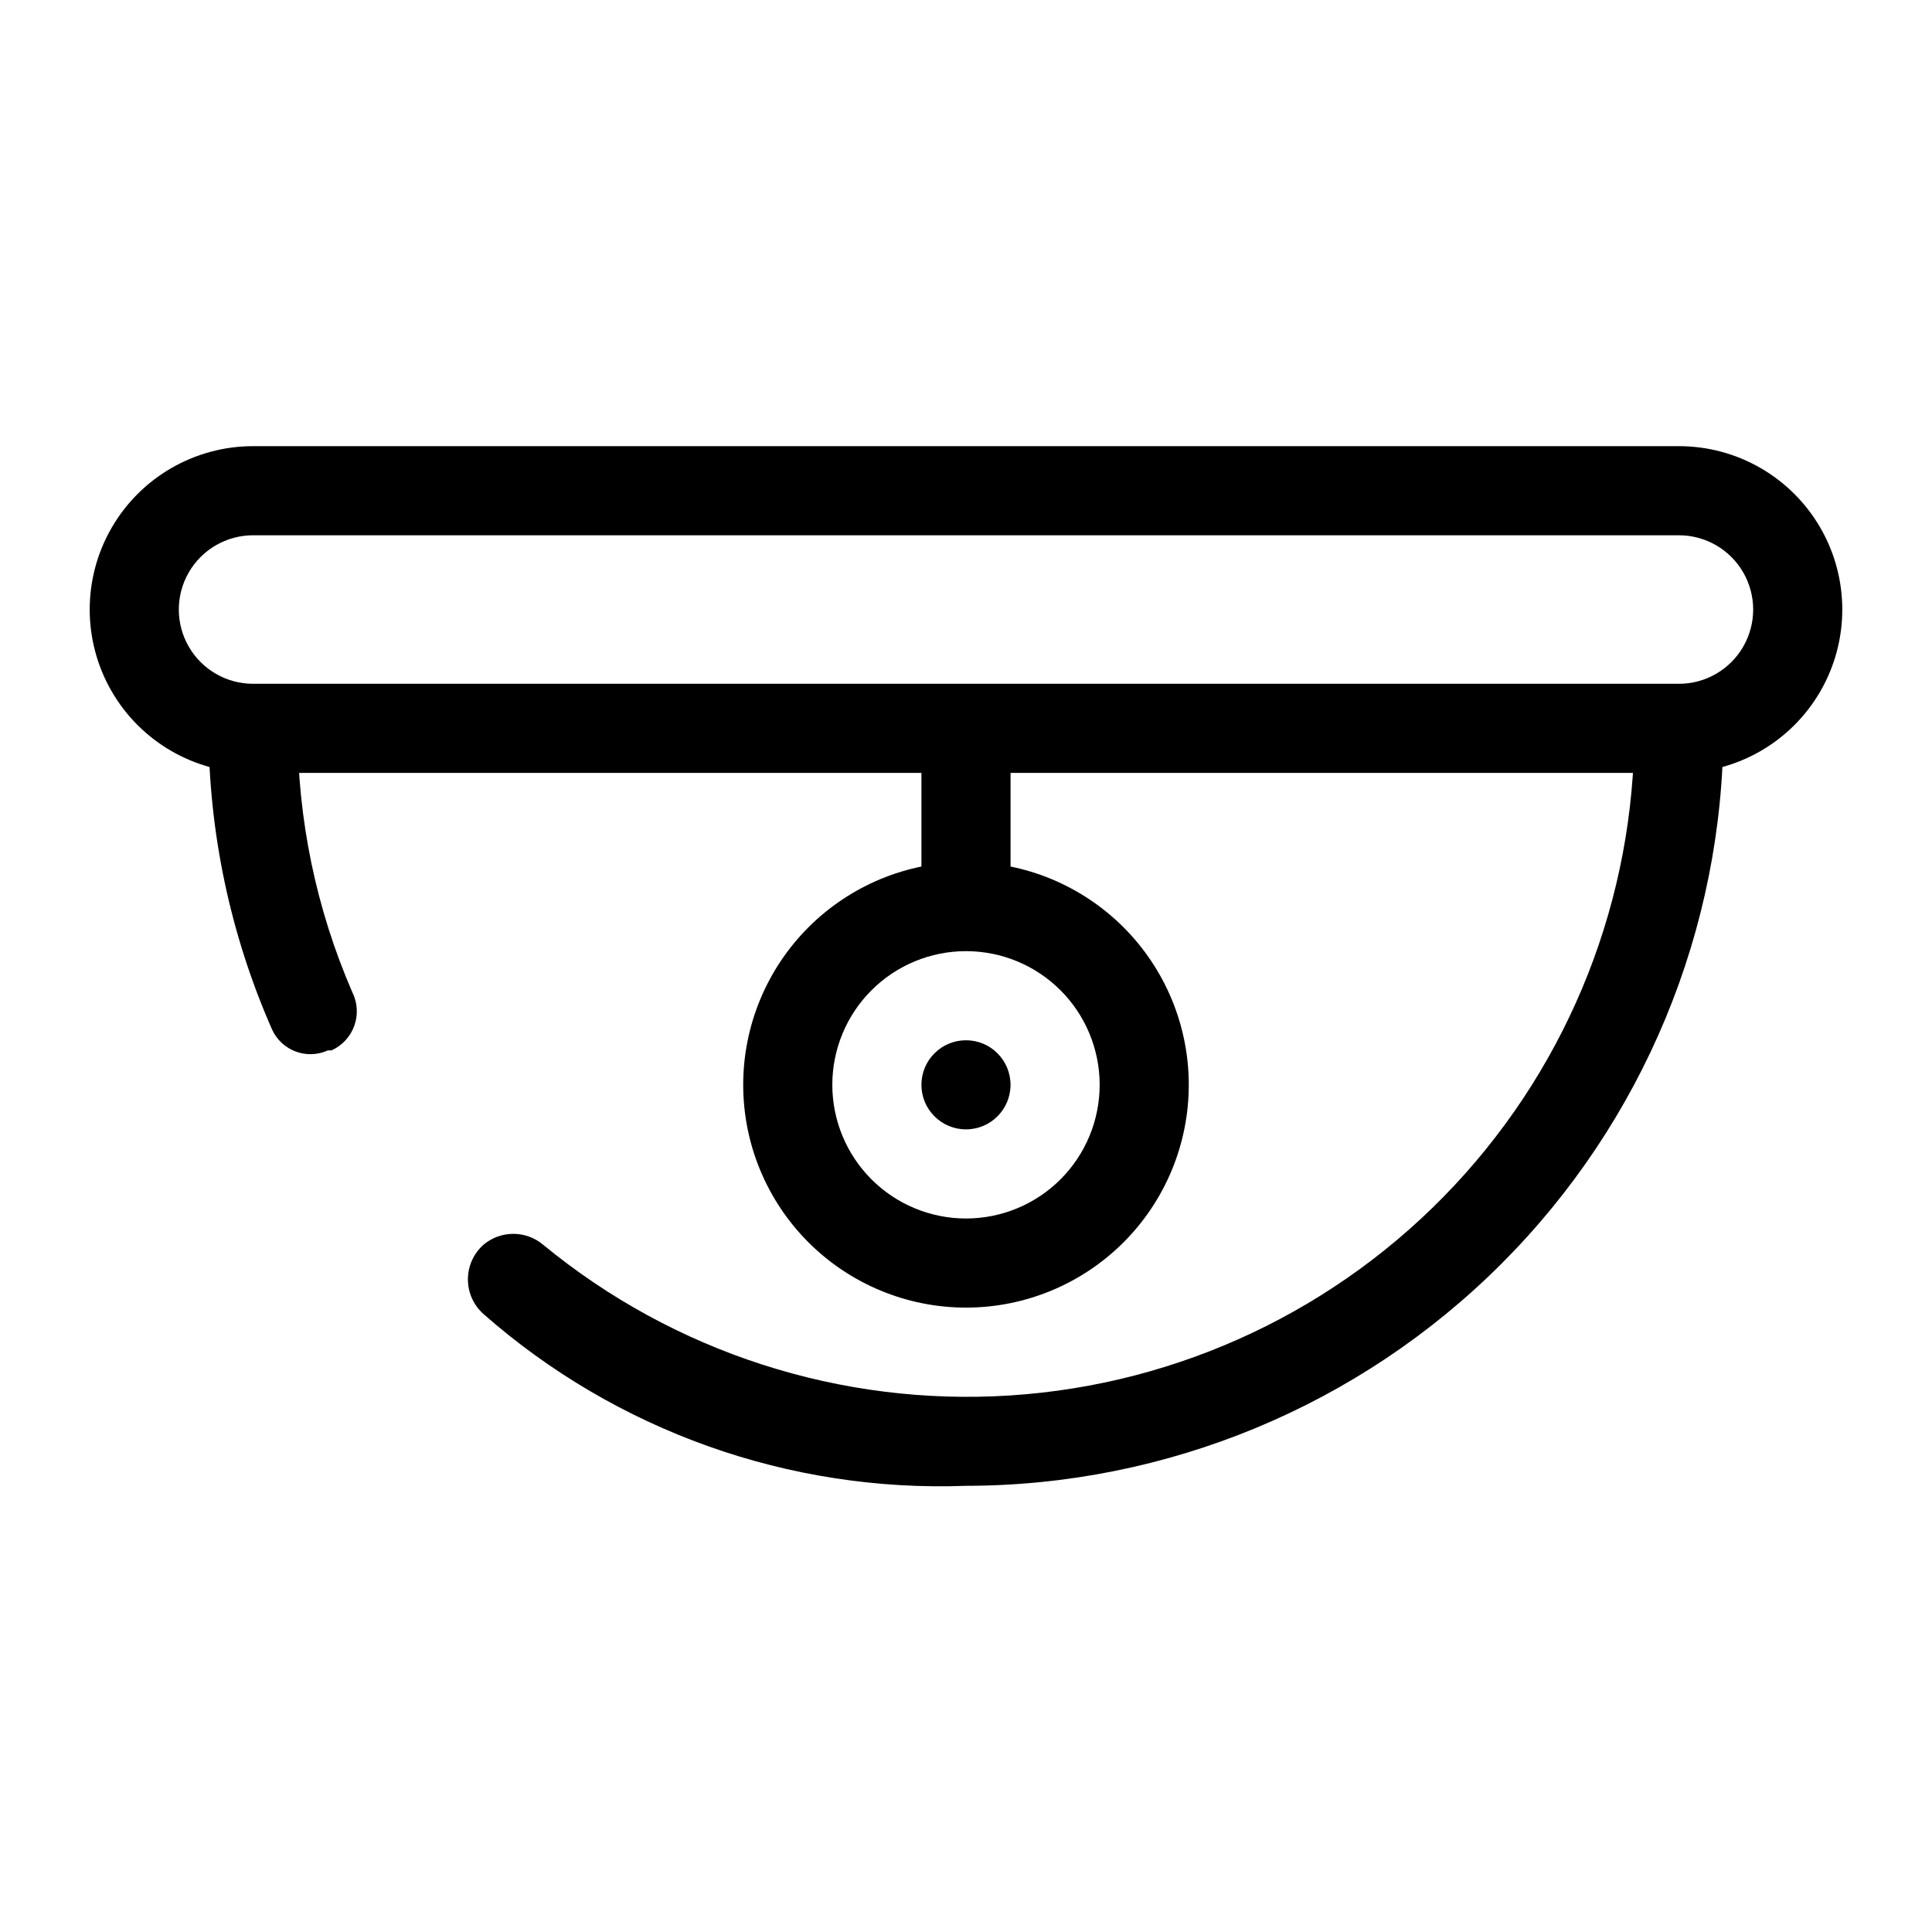
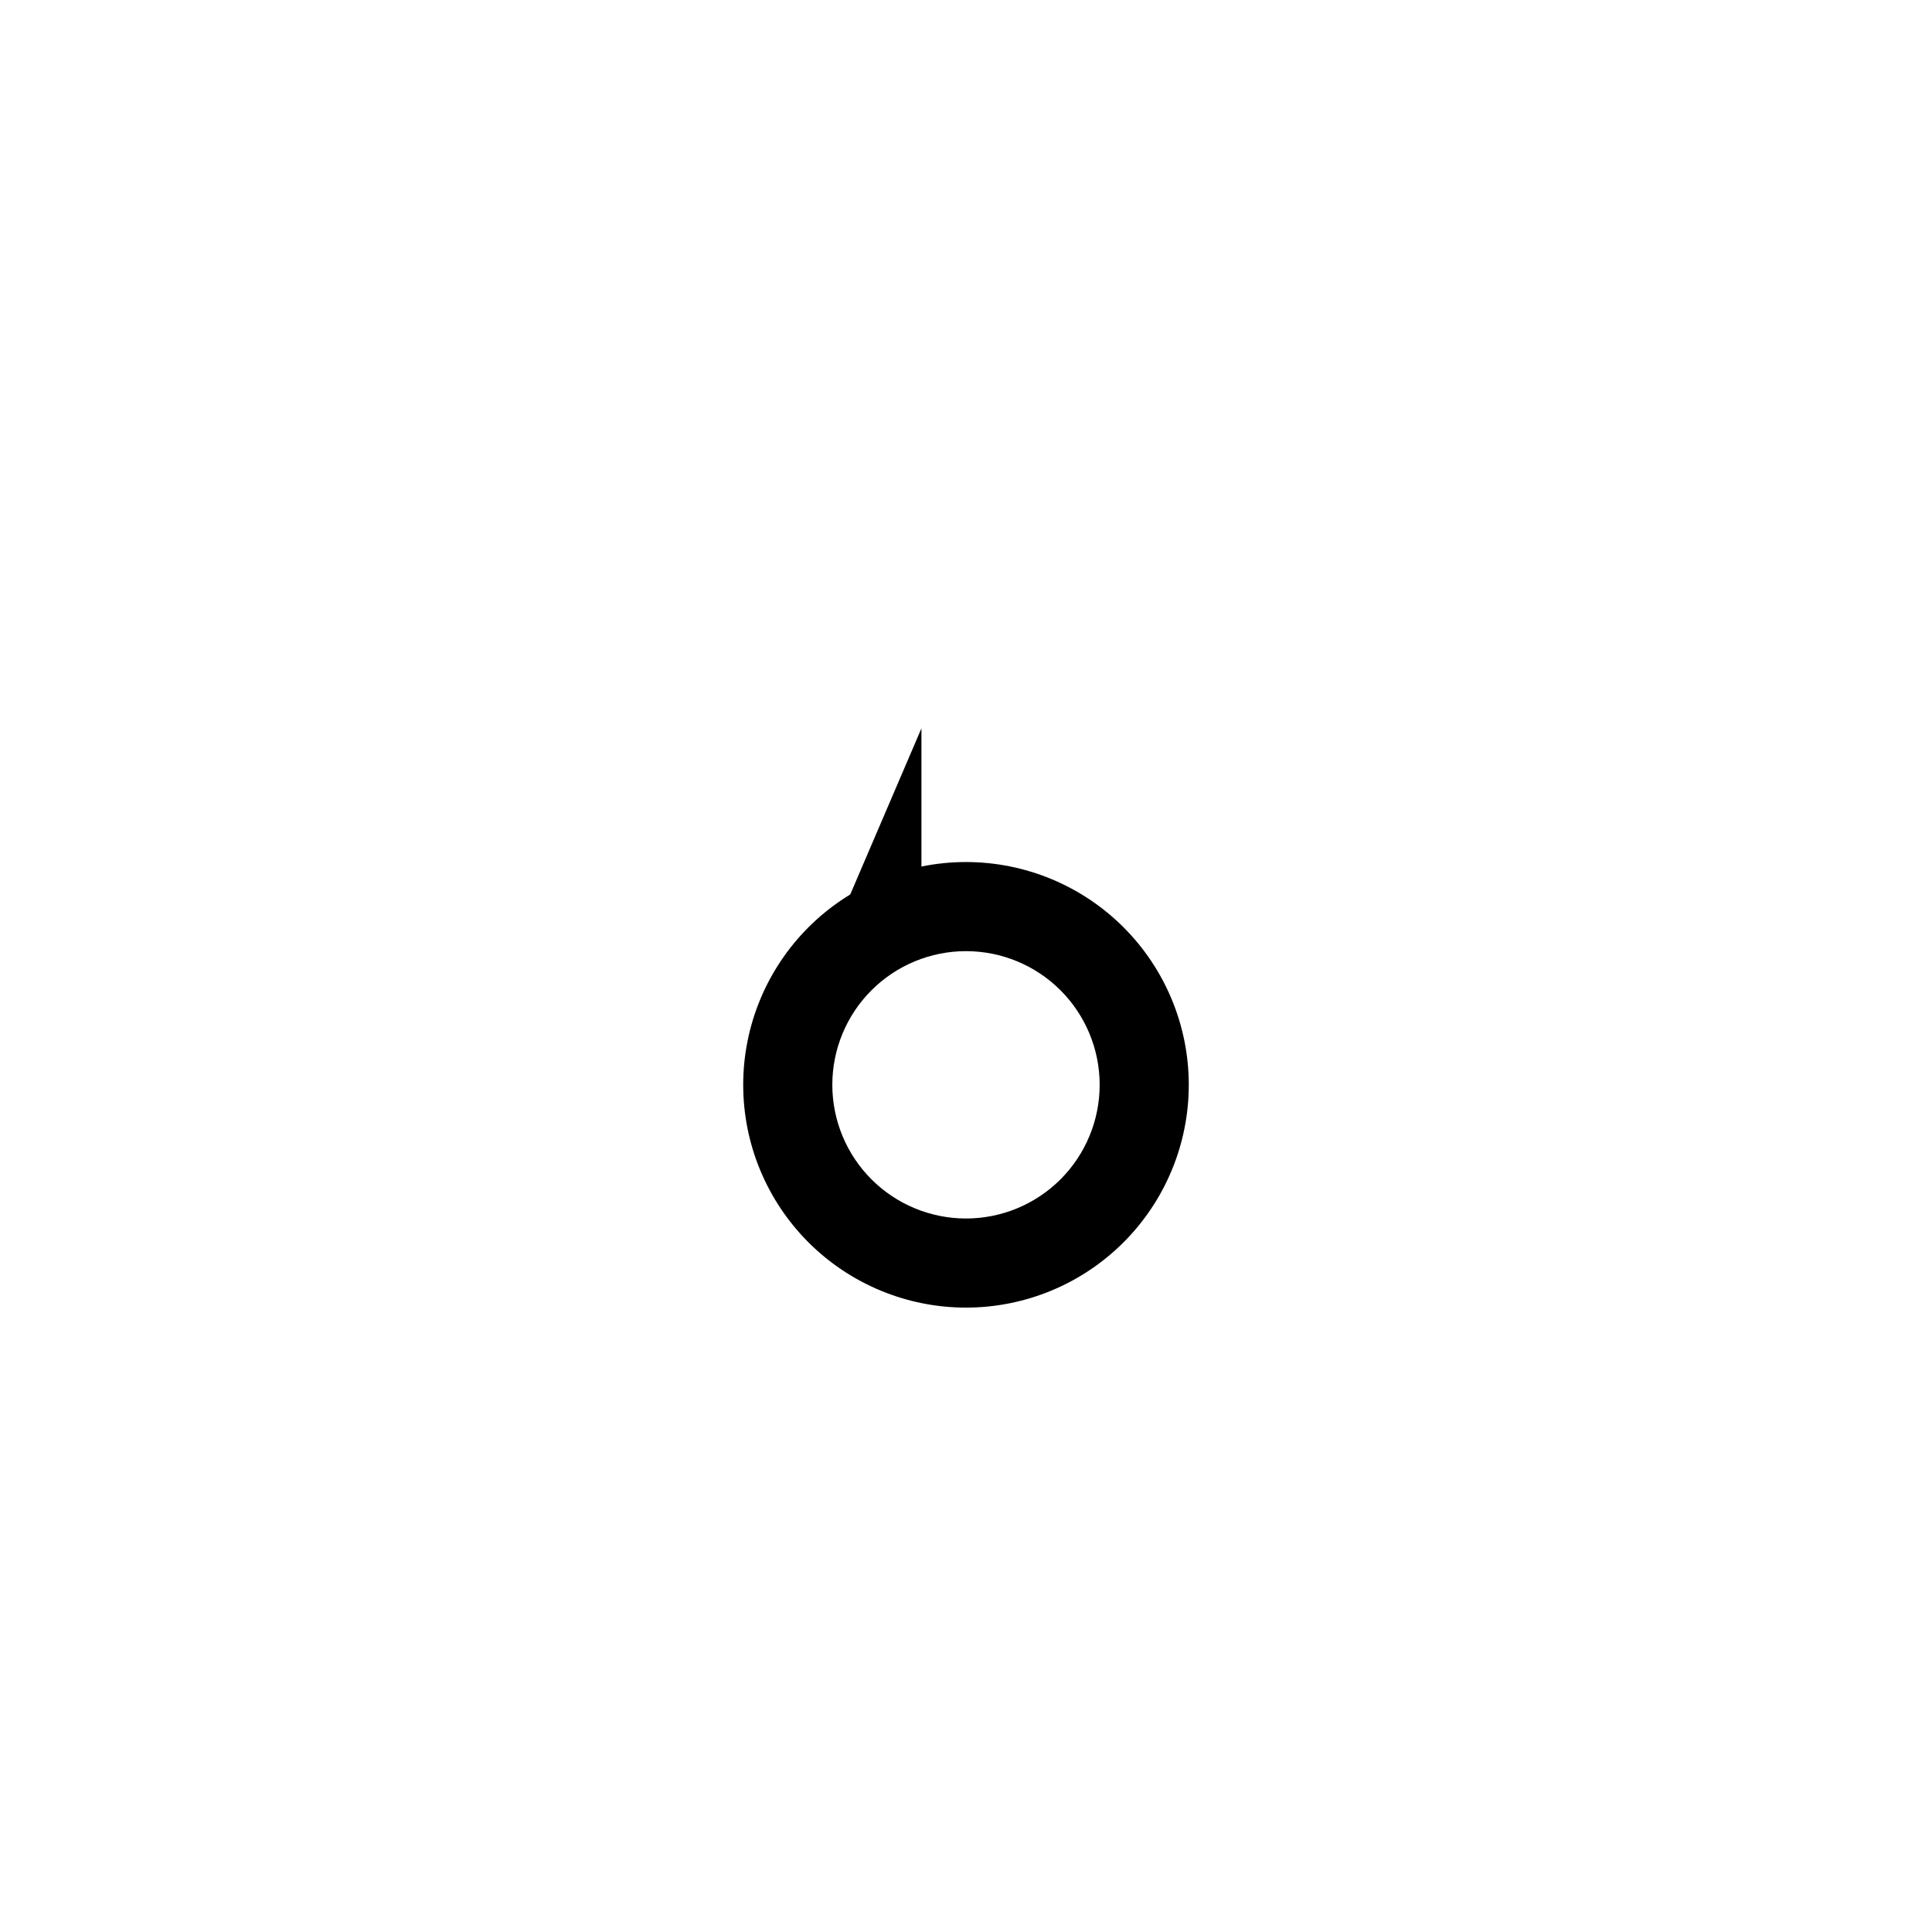
<svg xmlns="http://www.w3.org/2000/svg" fill="#000000" width="800px" height="800px" version="1.1" viewBox="144 144 512 512">
  <g>
-     <path d="m588.93 348.83h-377.86c-15.469 0-29.762-8.254-37.496-21.648-7.734-13.398-7.734-29.902 0-43.297s22.027-21.648 37.496-21.648h377.86c15.469 0 29.762 8.254 37.496 21.648s7.734 29.898 0 43.297c-7.734 13.395-22.027 21.648-37.496 21.648zm-377.86-62.977c-7.031 0-13.527 3.75-17.043 9.84-3.516 6.09-3.516 13.59 0 19.68s10.012 9.84 17.043 9.84h377.86c7.031 0 13.527-3.75 17.043-9.84s3.516-13.59 0-19.68c-3.516-6.09-10.012-9.84-17.043-9.84z" />
    <path d="m400 490.53c-15.66 0-30.676-6.223-41.75-17.293-11.07-11.07-17.293-26.09-17.293-41.746 0-15.66 6.223-30.676 17.293-41.75 11.074-11.07 26.09-17.293 41.75-17.293 15.656 0 30.676 6.223 41.746 17.293 11.074 11.074 17.293 26.09 17.293 41.75 0 15.656-6.219 30.676-17.293 41.746-11.07 11.07-26.09 17.293-41.746 17.293zm0-94.465c-9.398 0-18.406 3.731-25.051 10.375s-10.375 15.652-10.375 25.051c0 9.395 3.731 18.402 10.375 25.047 6.644 6.644 15.652 10.375 25.051 10.375 9.395 0 18.402-3.731 25.047-10.375 6.644-6.644 10.375-15.652 10.375-25.047 0-9.398-3.731-18.406-10.375-25.051s-15.652-10.375-25.047-10.375z" />
-     <path d="m411.8 431.49c0 6.519-5.285 11.805-11.805 11.805-6.523 0-11.809-5.285-11.809-11.805 0-6.523 5.285-11.809 11.809-11.809 6.519 0 11.805 5.285 11.805 11.809" />
-     <path d="m388.19 337.02h23.617v55.105h-23.617z" />
-     <path d="m237.36 406.93c-9.574-22.059-14.504-45.855-14.484-69.902h-23.617c0.031 27.484 5.766 54.668 16.848 79.82 2.57 5.606 9.188 8.07 14.797 5.512h0.945c2.824-1.262 5.012-3.625 6.051-6.539 1.043-2.914 0.848-6.125-0.539-8.891z" />
-     <path d="m577.12 337.02c0.09 44.965-16.957 88.277-47.676 121.12-30.715 32.844-72.789 52.746-117.66 55.664-44.871 2.914-89.168-11.375-123.88-39.965-4.559-3.809-11.188-3.809-15.746 0-2.644 2.328-4.156 5.684-4.156 9.207 0 3.527 1.512 6.879 4.156 9.211 35.223 30.969 80.977 47.25 127.84 45.5 53.223-0.039 104.26-21.203 141.89-58.84s58.801-88.668 58.84-141.89z" />
+     <path d="m388.19 337.02v55.105h-23.617z" />
  </g>
</svg>